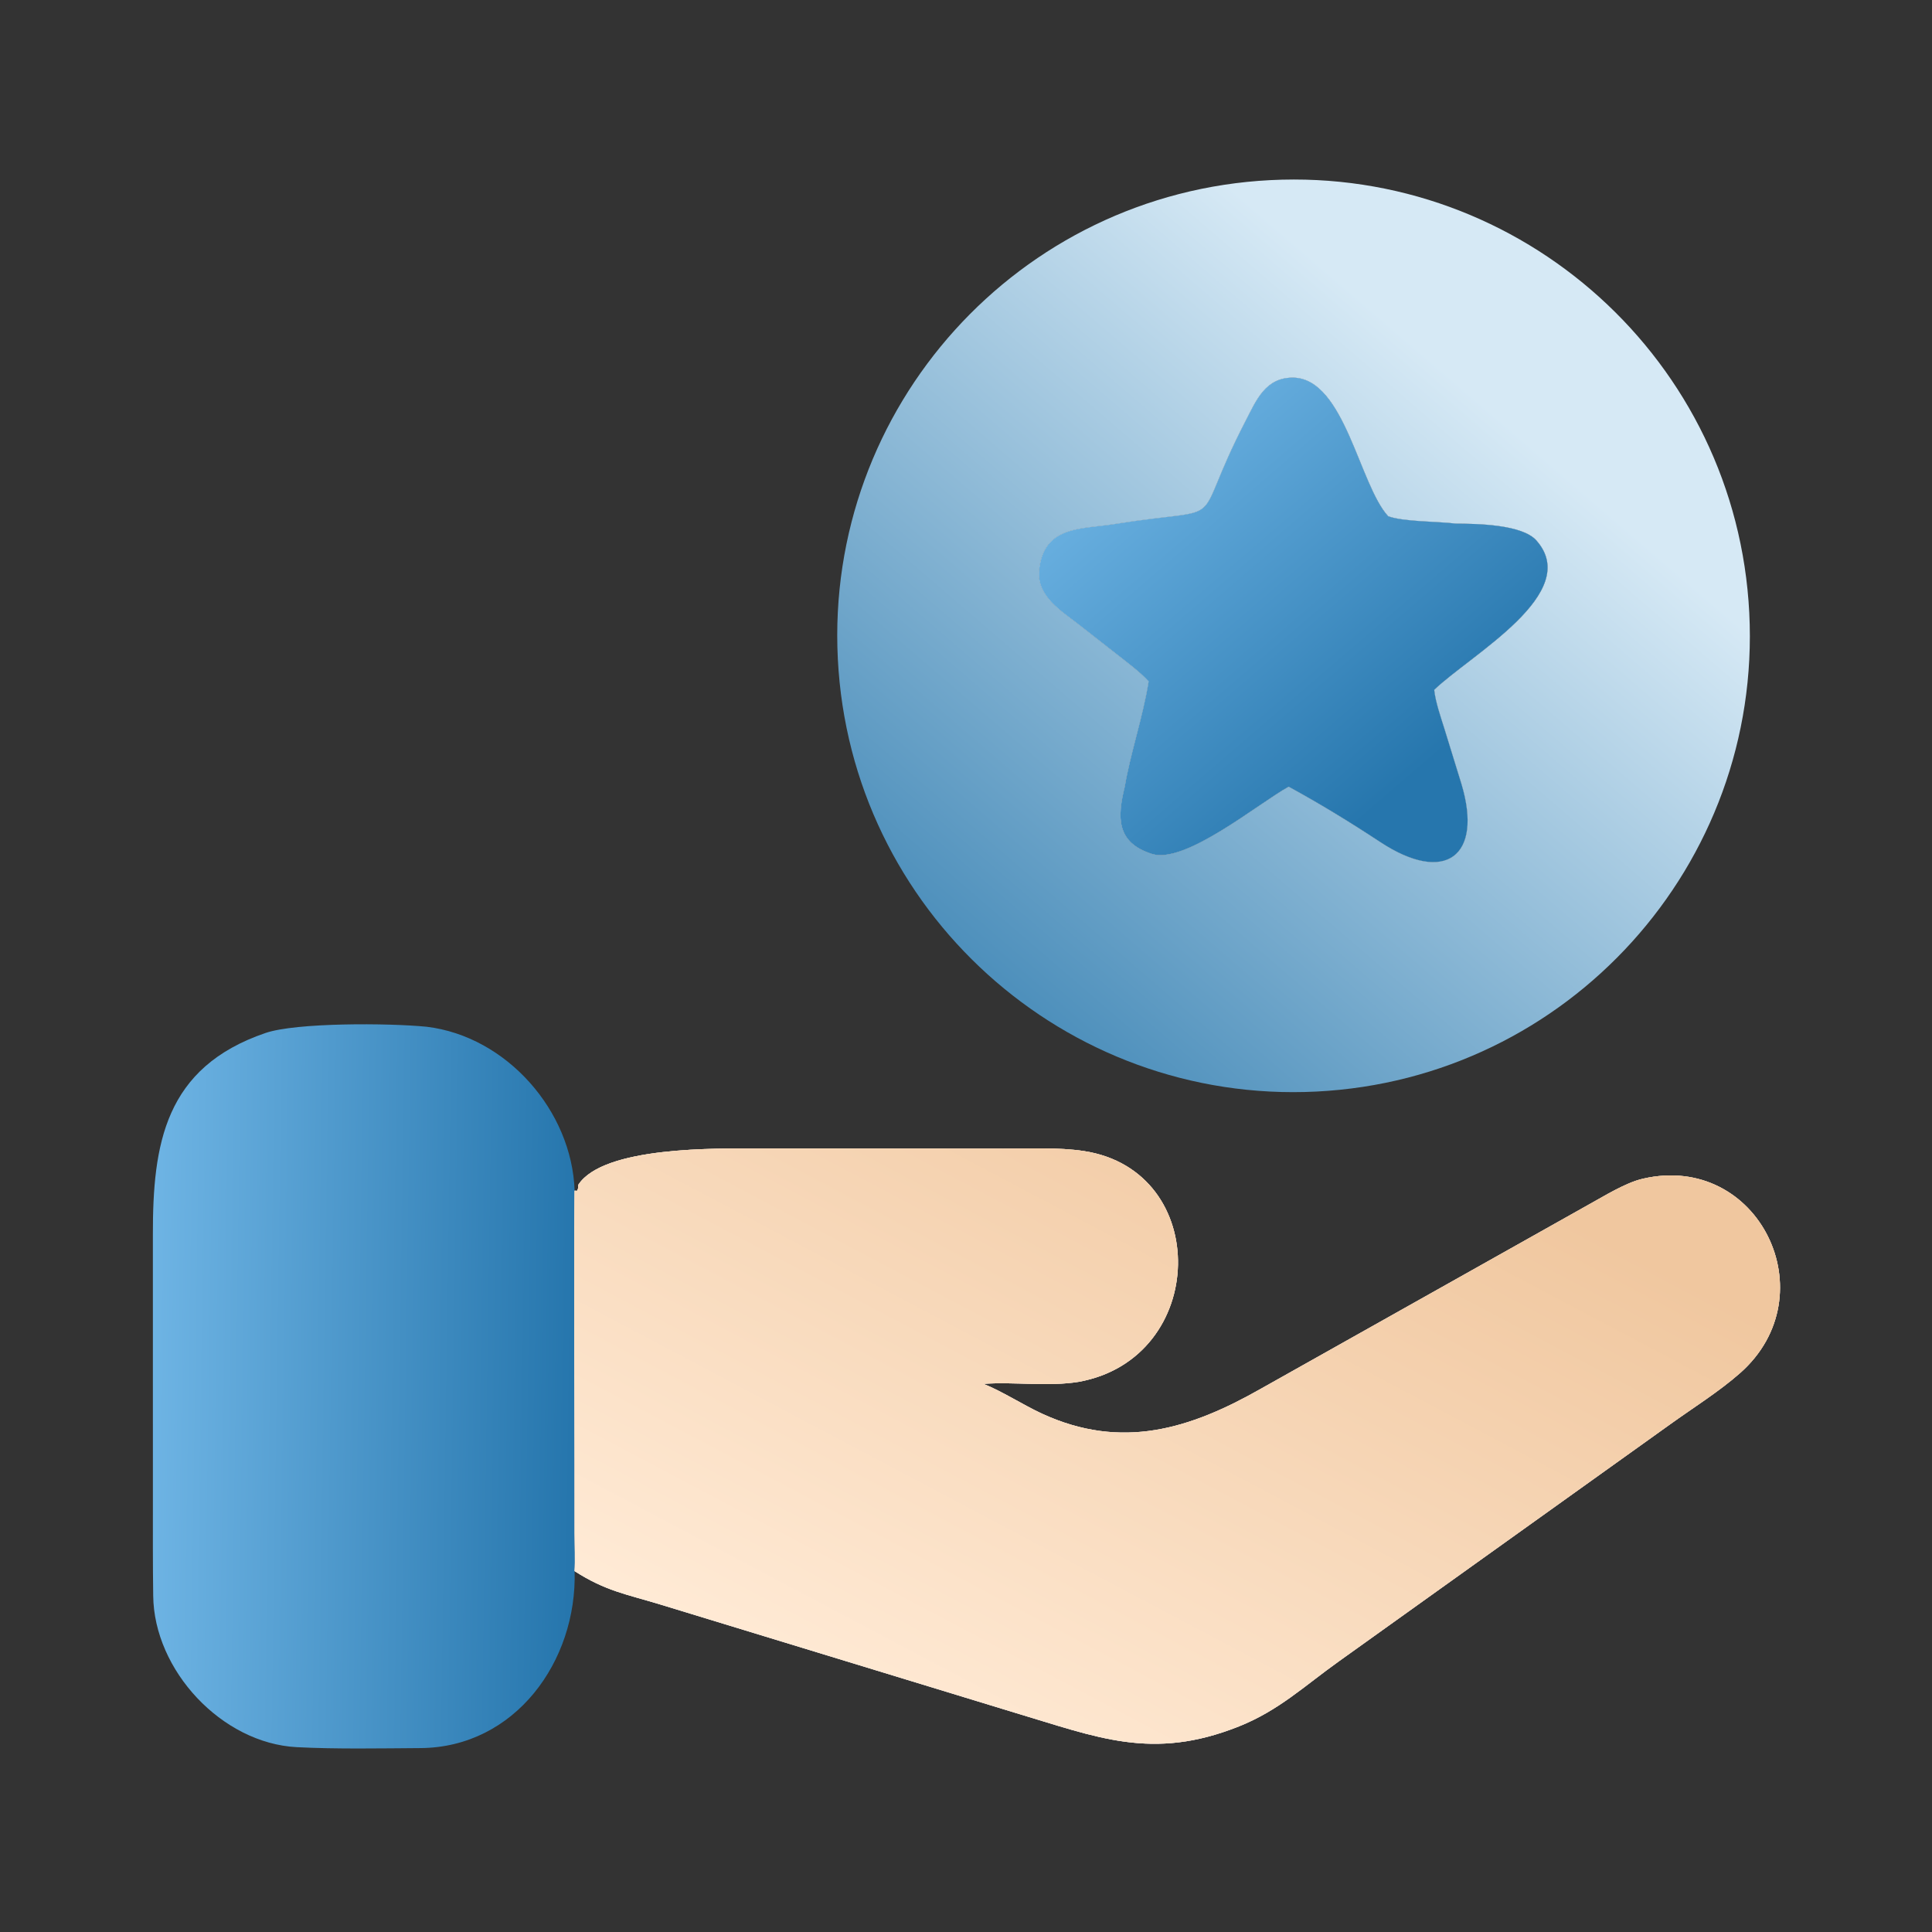
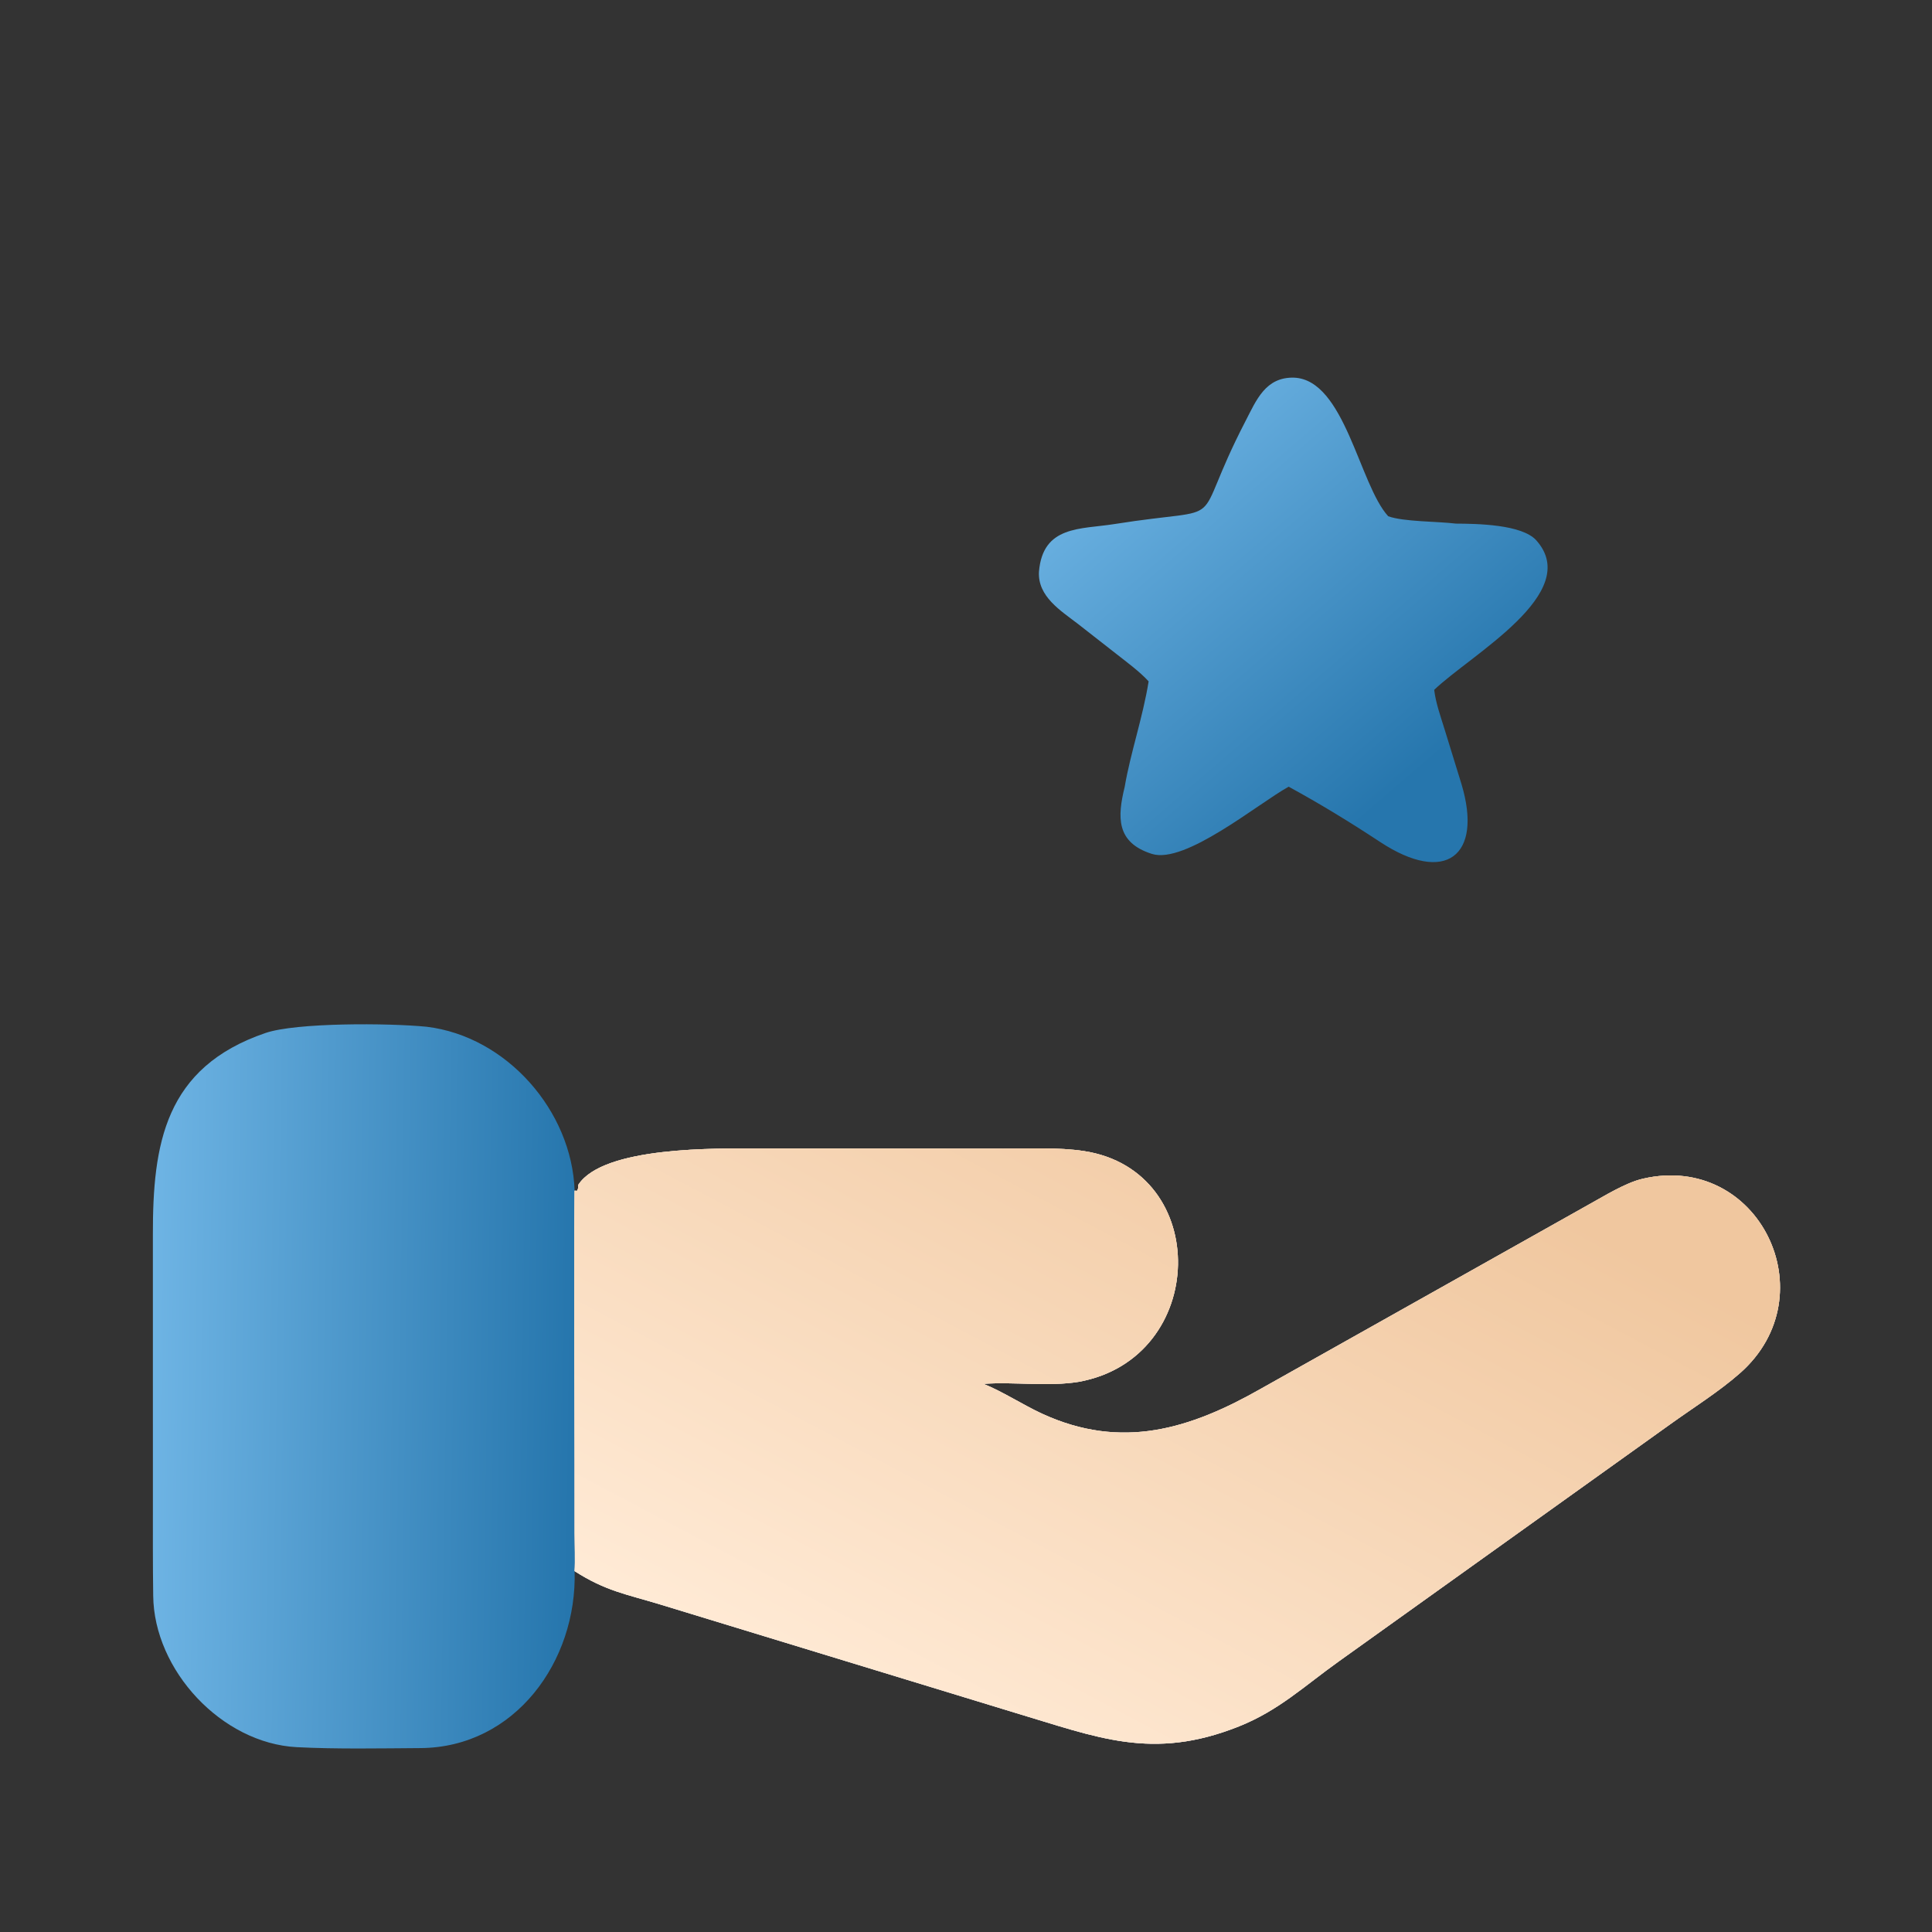
<svg xmlns="http://www.w3.org/2000/svg" width="100" height="100" viewBox="0 0 100 100" fill="none">
  <rect x="0" y="0" width="100" height="100" fill="#333333" stroke="none" />
-   <path d="M68.137 56.499C55.113 57.152 44.024 47.126 43.366 34.102C42.708 21.078 52.73 9.985 65.754 9.323C78.785 8.66 89.884 18.688 90.542 31.719C91.201 44.75 81.168 55.846 68.137 56.499ZM75.356 27.102C74.433 26.985 72.634 27.01 71.853 26.72C70.354 25.086 69.606 19.649 66.975 19.547C65.499 19.511 65.027 20.714 64.462 21.806C61.452 27.619 63.955 26.127 57.671 27.127C55.934 27.403 53.975 27.19 53.777 29.59C53.702 30.872 54.904 31.609 55.785 32.286L57.814 33.872C58.346 34.291 59.002 34.772 59.453 35.268C59.155 37.126 58.505 39.004 58.216 40.719C57.831 42.292 57.765 43.607 59.619 44.197C61.336 44.743 65.097 41.609 66.7 40.719C68.32 41.601 69.875 42.553 71.443 43.585C74.814 45.803 76.761 44.309 75.649 40.594L74.769 37.741C74.571 37.104 74.307 36.359 74.234 35.706C76.14 33.878 81.938 30.695 79.524 27.974C78.782 27.137 76.439 27.109 75.356 27.102Z" fill="url(#paint0_linear_95_354)" />
-   <path d="M71.853 26.72C72.634 27.01 74.433 26.985 75.356 27.102C76.439 27.109 78.782 27.137 79.524 27.974C81.938 30.695 76.14 33.878 74.234 35.706C74.307 36.359 74.572 37.104 74.769 37.741L75.649 40.594C76.761 44.309 74.815 45.803 71.443 43.585C69.876 42.553 68.32 41.601 66.7 40.719C65.097 41.609 61.336 44.743 59.619 44.197C57.765 43.607 57.831 42.292 58.216 40.719C58.505 39.004 59.155 37.126 59.453 35.268C59.002 34.772 58.346 34.291 57.814 33.872L55.785 32.286C54.904 31.609 53.702 30.872 53.777 29.59C53.976 27.19 55.935 27.403 57.671 27.127C63.955 26.127 61.452 27.619 64.462 21.806C65.028 20.714 65.499 19.511 66.975 19.547C69.607 19.649 70.354 25.086 71.853 26.72Z" fill="white" />
  <path d="M71.853 26.72C72.634 27.01 74.433 26.985 75.356 27.102C76.439 27.109 78.782 27.137 79.524 27.974C81.938 30.695 76.14 33.878 74.234 35.706C74.307 36.359 74.572 37.104 74.769 37.741L75.649 40.594C76.761 44.309 74.815 45.803 71.443 43.585C69.876 42.553 68.32 41.601 66.7 40.719C65.097 41.609 61.336 44.743 59.619 44.197C57.765 43.607 57.831 42.292 58.216 40.719C58.505 39.004 59.155 37.126 59.453 35.268C59.002 34.772 58.346 34.291 57.814 33.872L55.785 32.286C54.904 31.609 53.702 30.872 53.777 29.59C53.976 27.19 55.935 27.403 57.671 27.127C63.955 26.127 61.452 27.619 64.462 21.806C65.028 20.714 65.499 19.511 66.975 19.547C69.607 19.649 70.354 25.086 71.853 26.72Z" fill="url(#paint1_linear_95_354)" />
  <path d="M29.742 81.321C29.874 85.995 26.648 90.45 21.759 90.481C19.692 90.494 17.419 90.54 15.359 90.433C11.471 90.23 7.966 86.449 7.93 82.591C7.906 80.947 7.914 79.313 7.914 77.676L7.913 63.904C7.906 59.22 8.523 55.249 13.743 53.467C15.331 52.924 20.114 52.949 22.08 53.144C26.227 53.641 29.605 57.506 29.742 61.628C29.693 66.218 29.741 70.911 29.741 75.507L29.743 79.363C29.744 79.873 29.775 80.848 29.742 81.321Z" fill="url(#paint2_linear_95_354)" />
  <path d="M29.742 61.628L29.862 61.639C29.938 61.54 29.926 61.453 29.933 61.326C31.235 59.323 37.148 59.444 39.175 59.446L51.945 59.452C53.272 59.453 54.793 59.378 56.106 59.579C62.732 60.595 62.547 70.307 55.834 71.523C54.257 71.78 52.505 71.513 50.899 71.628C51.841 71.995 52.947 72.716 53.931 73.17C58.069 75.077 61.612 73.962 65.299 71.862L82.18 62.379C83.023 61.917 84.12 61.222 85.032 61.011C91.025 59.623 94.642 67.027 90.069 71.067C88.978 72.031 87.608 72.885 86.427 73.736L69.297 85.992C67.512 87.265 66.192 88.535 64.12 89.361C59.621 91.153 56.786 89.917 52.501 88.641L34.181 83.049C32.388 82.504 31.358 82.355 29.742 81.321C29.775 80.848 29.744 79.873 29.743 79.363L29.741 75.507C29.741 70.911 29.693 66.218 29.742 61.628Z" fill="url(#paint3_linear_95_354)" />
  <path d="M29.742 61.628L29.862 61.639C29.938 61.54 29.926 61.453 29.933 61.326C31.235 59.323 37.148 59.444 39.175 59.446L51.945 59.452C53.272 59.453 54.793 59.378 56.106 59.579C62.732 60.595 62.547 70.307 55.834 71.523C54.257 71.78 52.505 71.513 50.899 71.628C51.841 71.995 52.947 72.716 53.931 73.17C58.069 75.077 61.612 73.962 65.299 71.862L82.18 62.379C83.023 61.917 84.12 61.222 85.032 61.011C91.025 59.623 94.642 67.027 90.069 71.067C88.978 72.031 87.608 72.885 86.427 73.736L69.297 85.992C67.512 87.265 66.192 88.535 64.12 89.361C59.621 91.153 56.786 89.917 52.501 88.641L34.181 83.049C32.388 82.504 31.358 82.355 29.742 81.321C29.775 80.848 29.744 79.873 29.743 79.363L29.741 75.507C29.741 70.911 29.693 66.218 29.742 61.628Z" fill="url(#paint4_linear_95_354)" />
  <path d="M29.742 61.628L29.862 61.639C29.938 61.54 29.926 61.453 29.933 61.326C31.235 59.323 37.148 59.444 39.175 59.446L51.945 59.452C53.272 59.453 54.793 59.378 56.106 59.579C62.732 60.595 62.547 70.307 55.834 71.523C54.257 71.78 52.505 71.513 50.899 71.628C51.841 71.995 52.947 72.716 53.931 73.17C58.069 75.077 61.612 73.962 65.299 71.862L82.18 62.379C83.023 61.917 84.12 61.222 85.032 61.011C91.025 59.623 94.642 67.027 90.069 71.067C88.978 72.031 87.608 72.885 86.427 73.736L69.297 85.992C67.512 87.265 66.192 88.535 64.12 89.361C59.621 91.153 56.786 89.917 52.501 88.641L34.181 83.049C32.388 82.504 31.358 82.355 29.742 81.321C29.775 80.848 29.744 79.873 29.743 79.363L29.741 75.507C29.741 70.911 29.693 66.218 29.742 61.628Z" fill="url(#paint5_linear_95_354)" />
  <defs>
    <linearGradient id="paint0_linear_95_354" x1="51.861" y1="50.69" x2="77.177" y2="21.253" gradientUnits="userSpaceOnUse">
      <stop stop-color="#4E90BC" />
      <stop offset="1" stop-color="#D6E9F5" />
    </linearGradient>
    <linearGradient id="paint1_linear_95_354" x1="74.862" y1="38.706" x2="59.361" y2="20.681" gradientUnits="userSpaceOnUse">
      <stop stop-color="#2676AD" />
      <stop offset="1" stop-color="#6EB4E4" />
    </linearGradient>
    <linearGradient id="paint2_linear_95_354" x1="29.729" y1="62.91" x2="7.958" y2="62.586" gradientUnits="userSpaceOnUse">
      <stop stop-color="#2676AD" />
      <stop offset="1" stop-color="#6EB4E4" />
    </linearGradient>
    <linearGradient id="paint3_linear_95_354" x1="61.47" y1="90.062" x2="60.419" y2="58.701" gradientUnits="userSpaceOnUse">
      <stop stop-color="#AEC3F7" />
      <stop offset="1" stop-color="#E3EDF3" />
    </linearGradient>
    <linearGradient id="paint4_linear_95_354" x1="38.327" y1="85.272" x2="56.894" y2="50.172" gradientUnits="userSpaceOnUse">
      <stop stop-color="#FFEAD5" />
      <stop offset="1" stop-color="#FAD8B7" />
    </linearGradient>
    <linearGradient id="paint5_linear_95_354" x1="38.327" y1="85.272" x2="56.894" y2="50.172" gradientUnits="userSpaceOnUse">
      <stop stop-color="#FFEAD5" />
      <stop offset="1" stop-color="#F0C79F" />
    </linearGradient>
  </defs>
</svg>